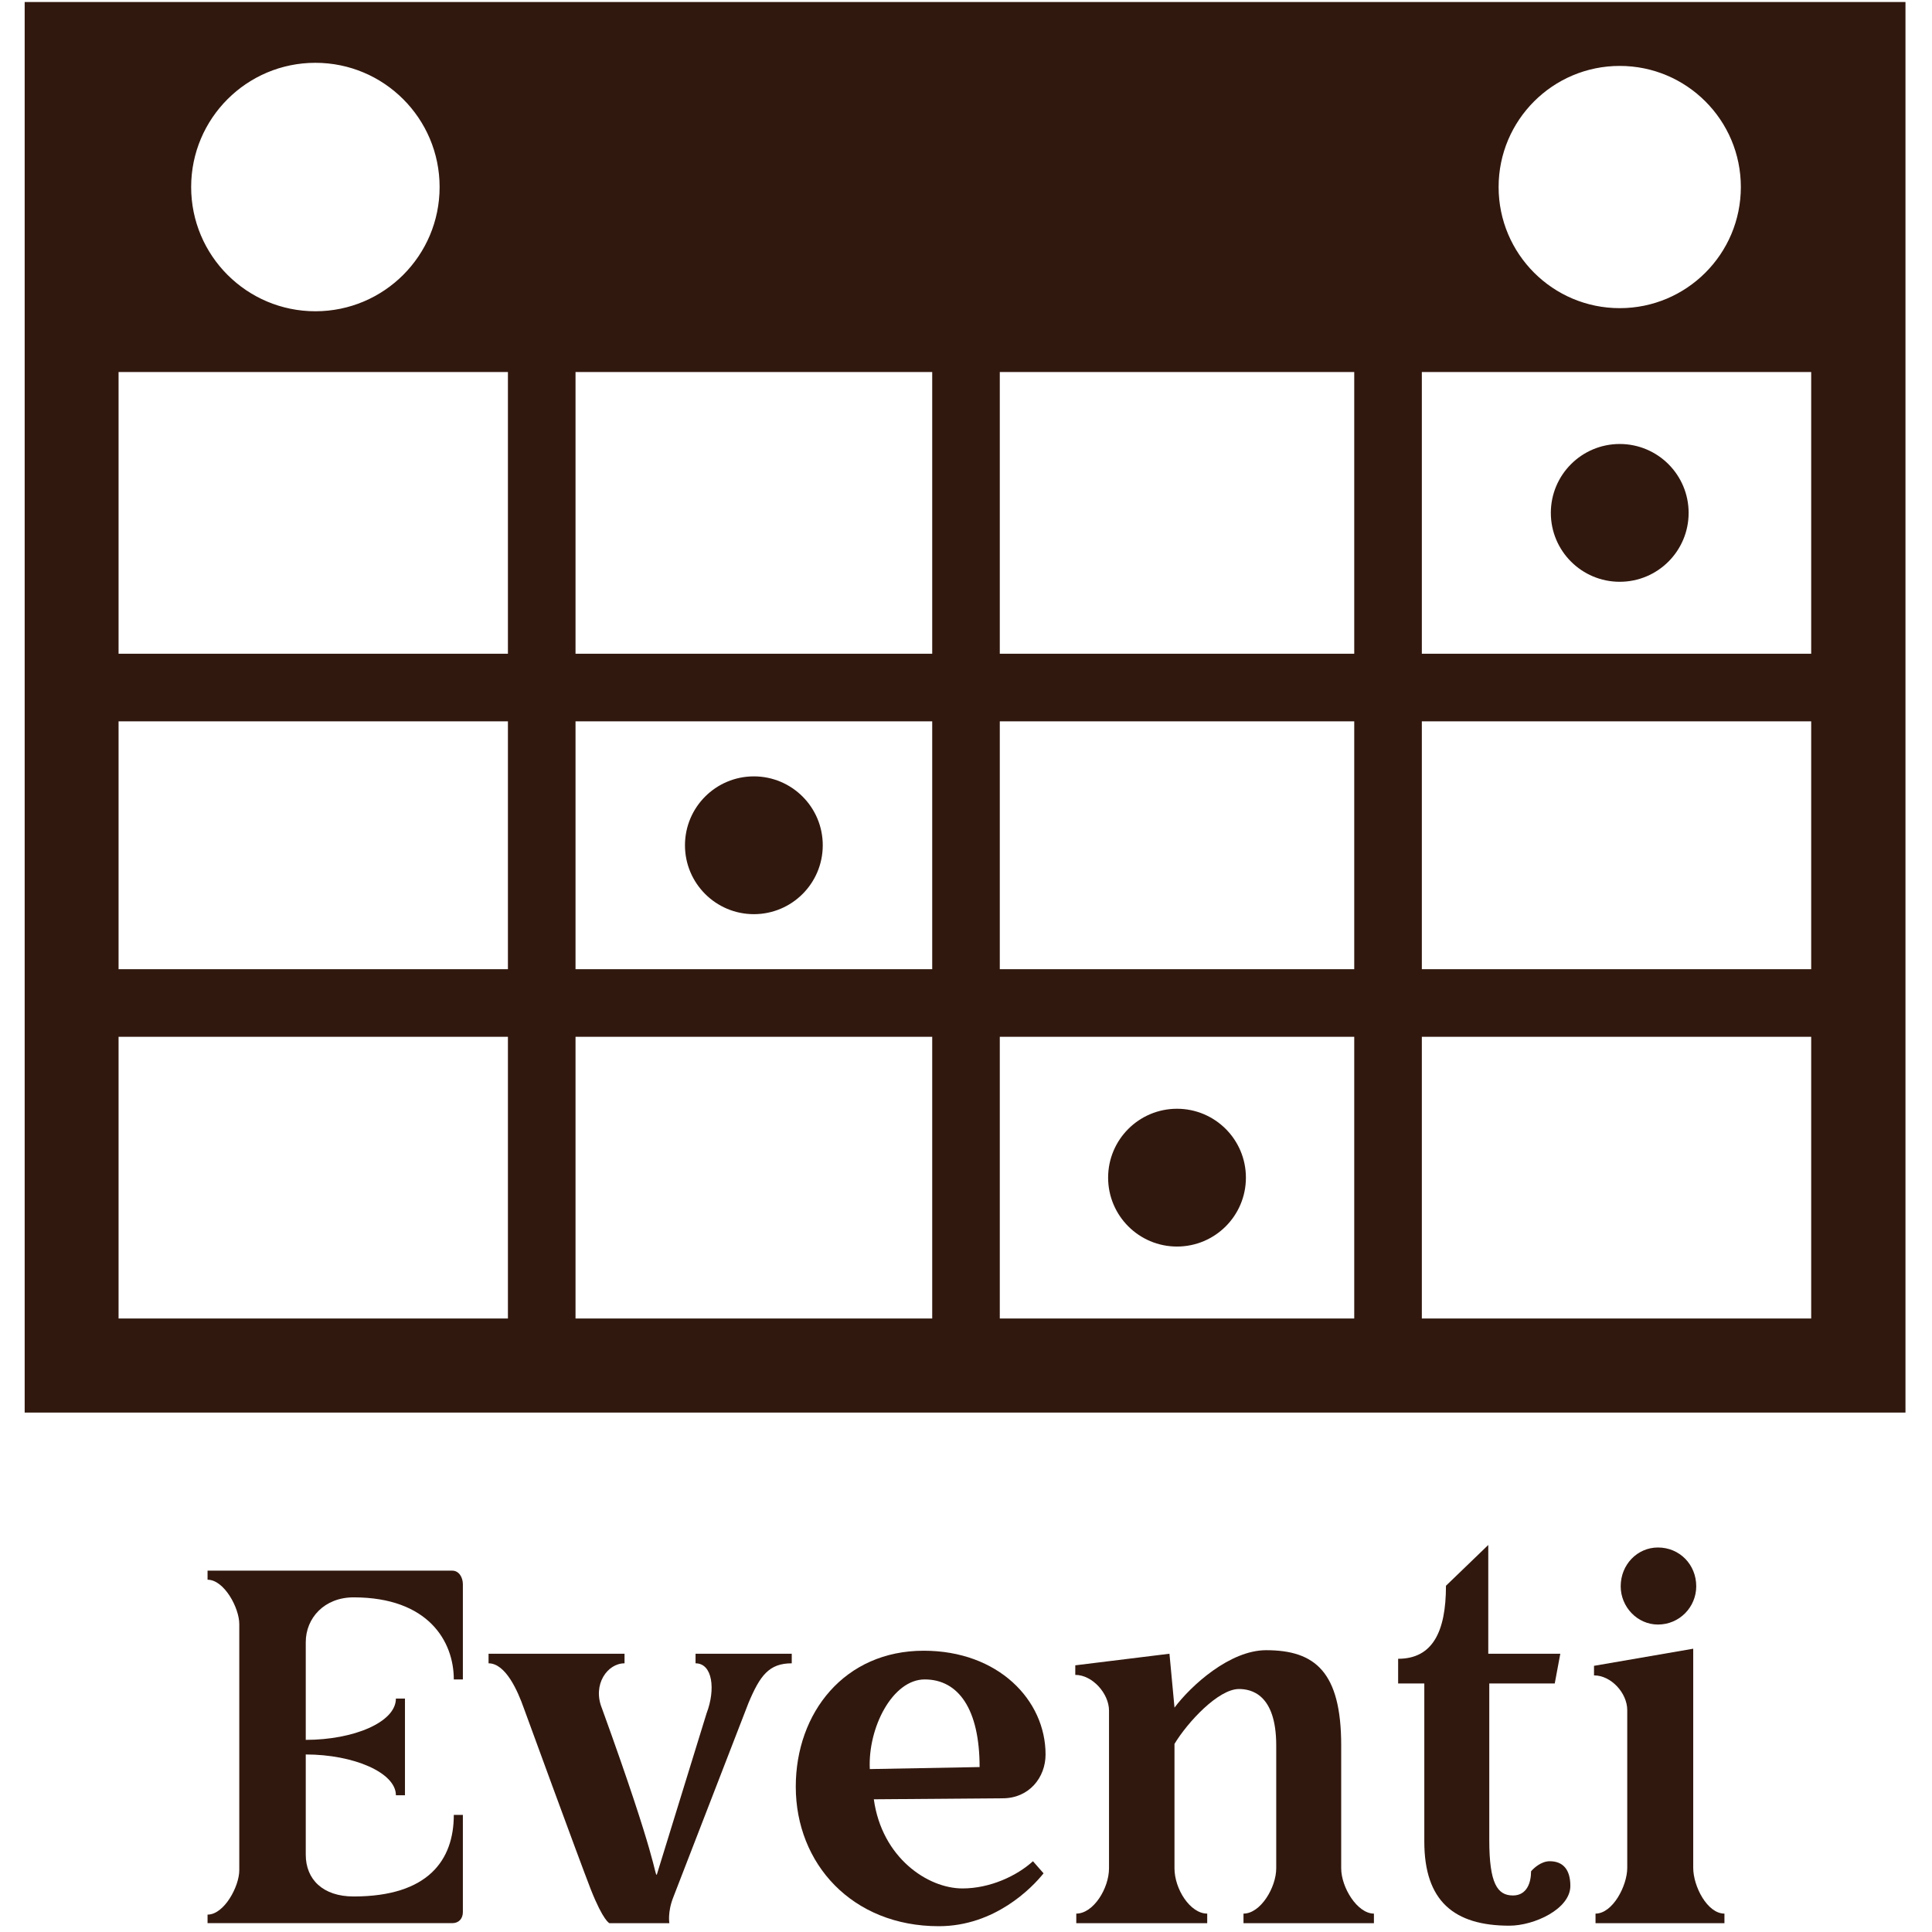
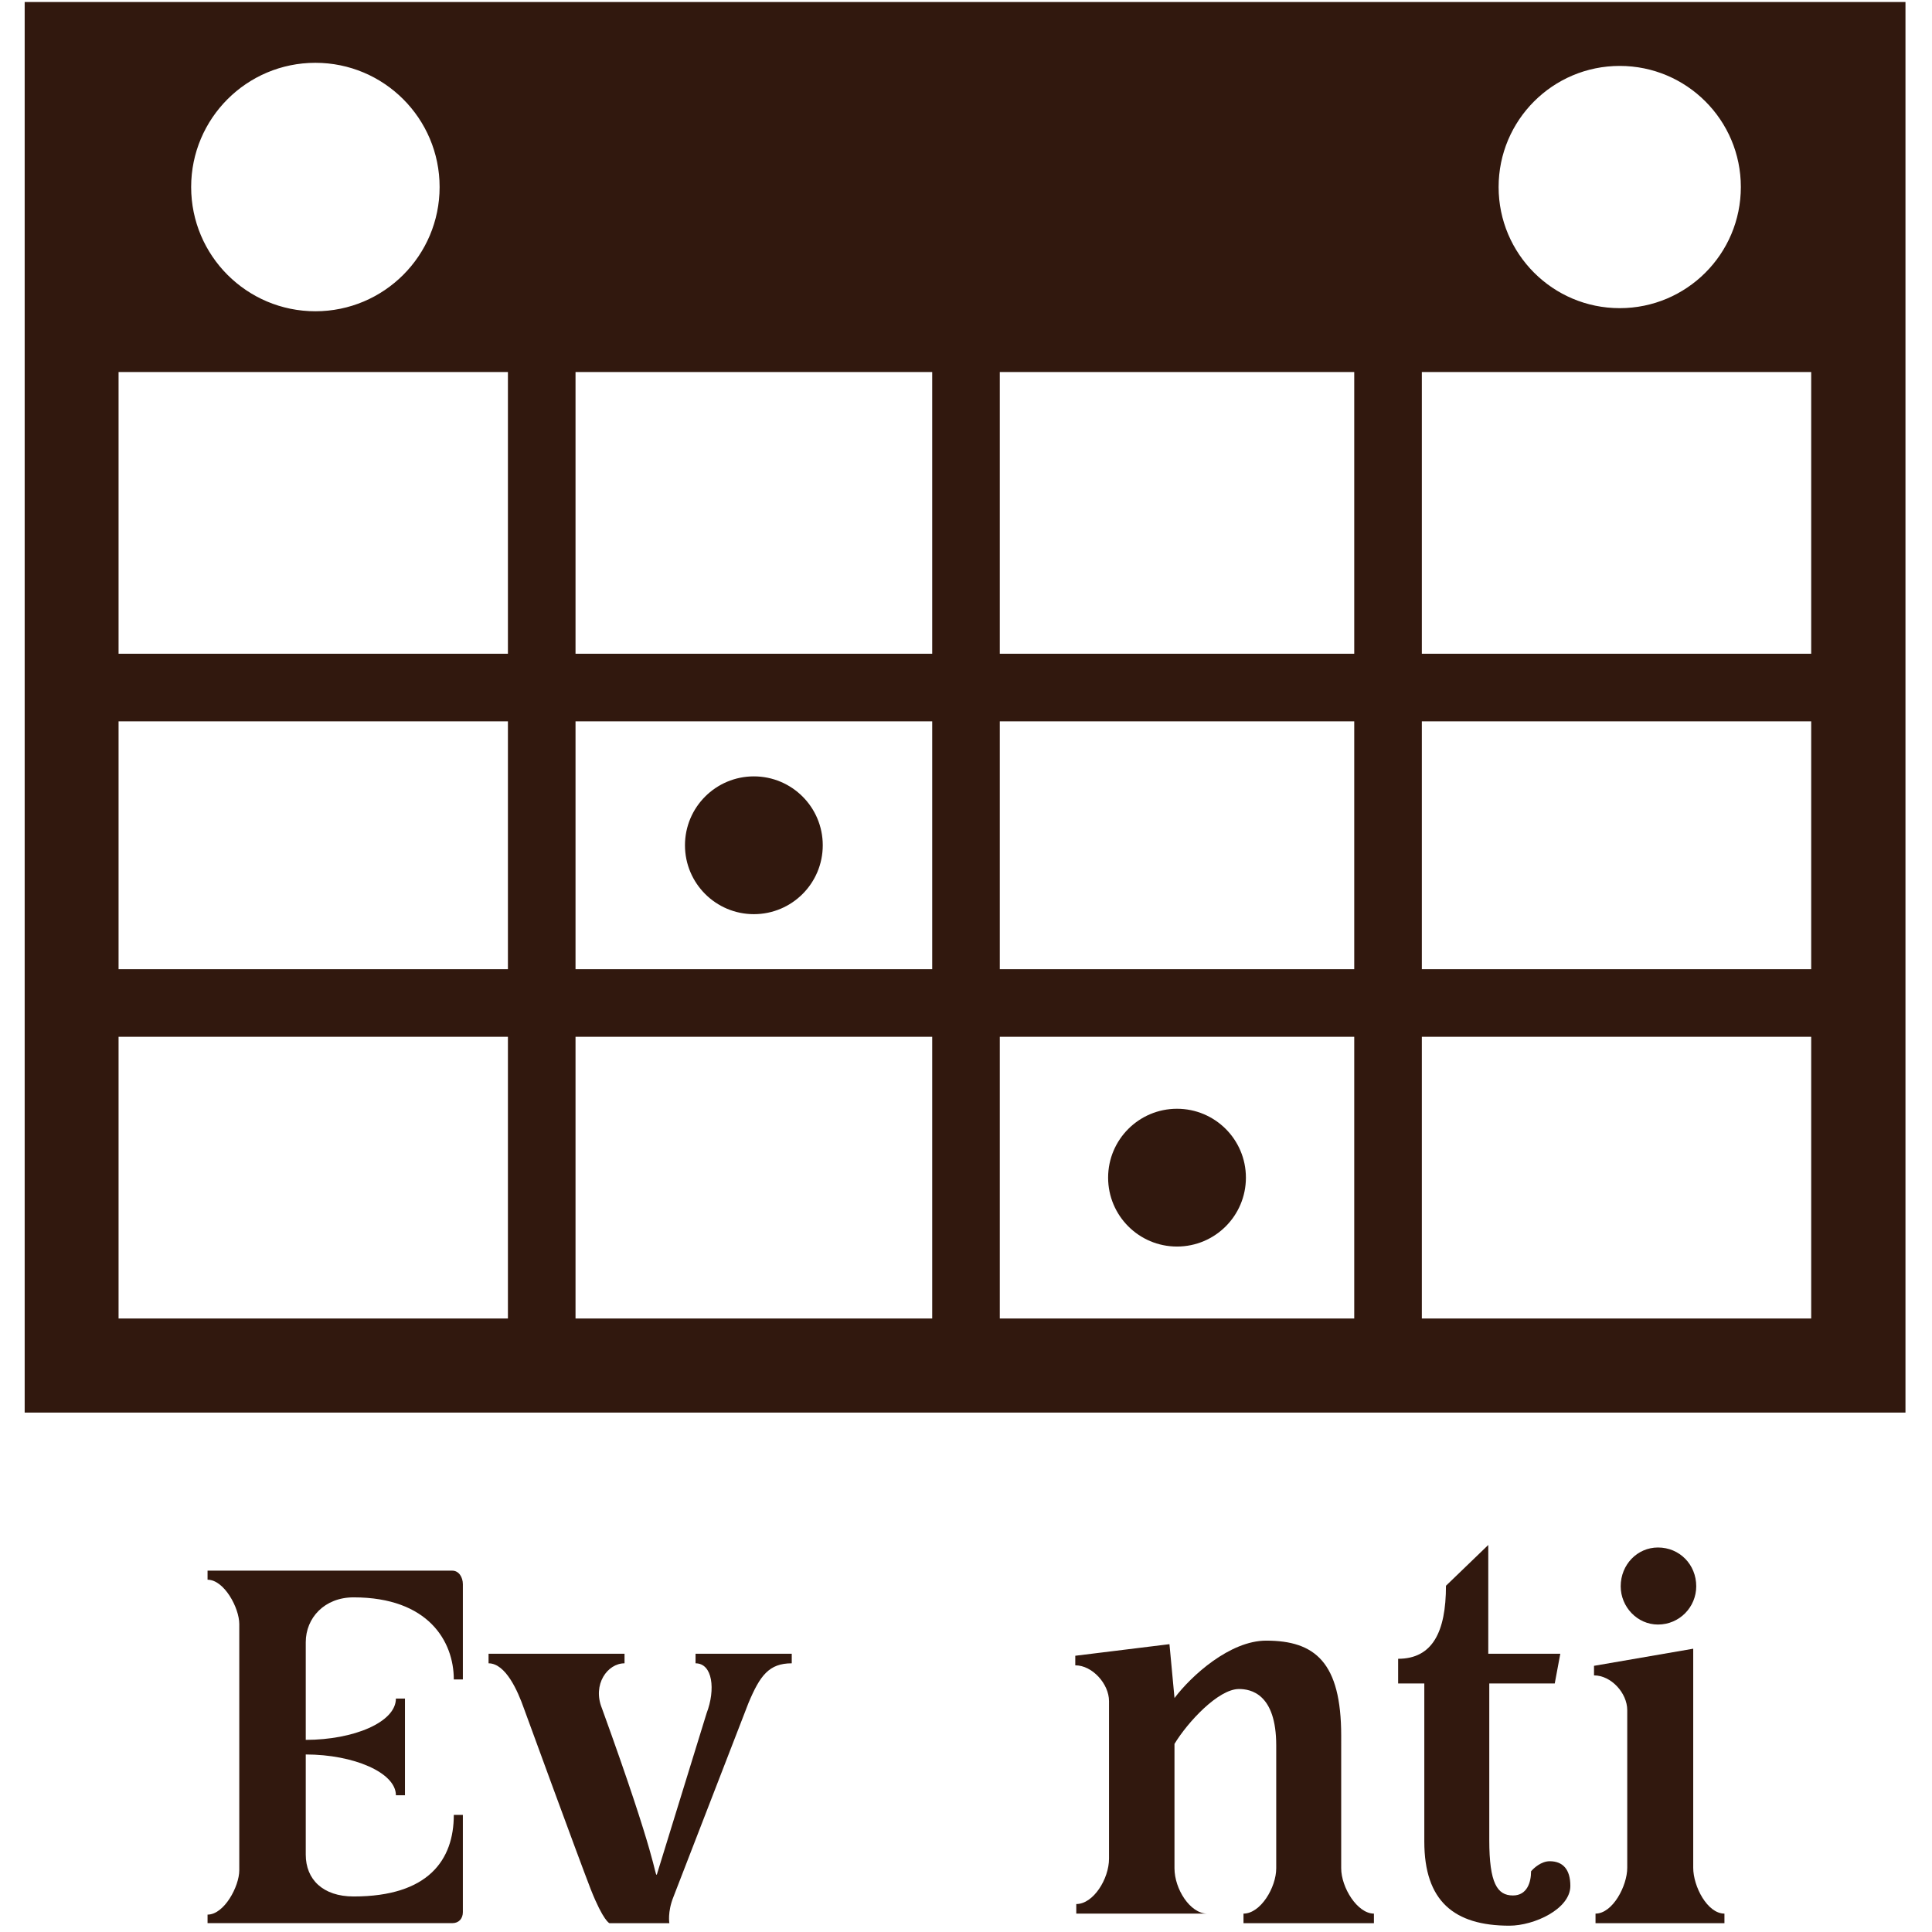
<svg xmlns="http://www.w3.org/2000/svg" version="1.1" id="Livello_1" x="0px" y="0px" viewBox="0 0 1000 1000" style="enable-background:new 0 0 1000 1000;" xml:space="preserve">
  <style type="text/css">
	.st0{fill:#31180E;}
	.st1{fill:none;}
</style>
  <path class="st0" d="M12.77,1.05v730.1h973.5V1.05H12.77z M838.37,34.12c34.63,0,62.69,28.07,62.69,62.69S873,159.5,838.37,159.5  c-34.62,0-62.69-28.07-62.69-62.69S803.75,34.12,838.37,34.12z M700.95,192.57v145.8H517.49v-145.8H700.95z M700.95,501.66H517.49  v-128.3h183.46V501.66z M297.89,373.36h184.62v128.3H297.89V373.36z M482.51,192.57v145.8H297.89v-145.8H482.51z M163.24,32.51  c35.51,0,64.3,28.79,64.3,64.3s-28.79,64.3-64.3,64.3s-64.3-28.79-64.3-64.3S127.73,32.51,163.24,32.51z M61.37,192.57H262.9v145.8  H61.37V192.57z M61.37,373.36H262.9v128.3H61.37V373.36z M61.37,682.45v-145.8H262.9v145.8H61.37z M297.89,682.45v-145.8h184.62  v145.8H297.89z M517.49,682.45v-145.8h183.46v145.8H517.49z M937.47,682.45H735.94v-145.8h201.53V682.45z M937.47,501.66H735.94  v-128.3h201.53V501.66z M937.47,338.37H735.94v-145.8h201.53V338.37z" />
  <g>
    <path class="st0" d="M158.26,849.98v50.57c24.76,0,46.66-9.12,46.66-21.38h4.69v50.05h-4.69c0-11.73-21.9-21.11-46.66-21.11v51.87   c0,12.77,8.86,21.63,24.76,21.63c38.84,0,51.87-19.03,51.87-42.23h4.69v50.31c0,3.39-2.09,5.73-5.47,5.73H107.43V991   c8.6,0,16.42-14.6,16.42-22.94V840.6c0-8.34-7.82-22.94-16.42-22.94v-4.69h126.68c3.39,0,5.47,3.39,5.47,7.04v49.27h-4.69   c0-19.55-13.03-42.49-51.87-42.49C167.91,826.79,158.26,837.47,158.26,849.98z" />
    <path class="st0" d="M409.81,855.98v4.95c-11.73,0-16.42,6.26-22.42,20.59c0,0-29.72,76.9-38.84,100.36   c-3.13,7.82-2.09,13.55-2.09,13.55h-31.02c0,0-3.13-1.04-9.64-17.46c-6.78-17.46-34.67-93.84-34.67-93.84   c-3.13-8.86-9.38-23.2-18.25-23.2v-4.95h70.38v4.95c-8.86,0-16.68,10.95-11.73,23.2c28.93,79.76,27.11,86.02,28.41,86.28   l25.81-83.67c4.69-12.25,3.13-25.81-5.73-25.81v-4.95H409.81z" />
-     <path class="st0" d="M540.14,969.63c-6,7.56-25.29,27.37-54.22,27.37c-44.83,0-74.03-32.32-74.03-72.21   c0-38.32,25.28-70.38,66.21-70.38c38.58,0,63.08,25.54,63.08,53.7c0,11.99-8.6,22.68-22.16,22.68l-66.73,0.52   c4.17,30.24,27.89,46.14,45.88,46.14c14.34,0,28.15-6.52,36.49-14.08L540.14,969.63z M450.21,915.67l56.83-1.04   c0-29.98-10.95-45.36-28.41-45.36C461.94,869.27,449.17,894.3,450.21,915.67z" />
-     <path class="st0" d="M694.2,967.02c0,9.91,8.34,23.46,16.94,23.46v4.95h-67.51v-4.95c8.86,0,16.94-13.55,16.94-23.46v-63.6   c0-26.85-13.29-29.19-19.29-29.19c-10.69,0-26.59,17.2-33.37,28.41v64.38c0,10.69,8.08,23.46,16.94,23.46v4.95h-67.77v-4.95   c8.86,0,16.94-13.03,16.94-23.46v-81.59c0-8.86-8.6-18.51-17.46-18.51v-4.95l48.75-6l2.61,27.89c8.6-11.47,28.67-29.72,47.44-29.72   c25.28,0,38.84,11.21,38.84,49.27V967.02z" />
+     <path class="st0" d="M694.2,967.02c0,9.91,8.34,23.46,16.94,23.46v4.95h-67.51v-4.95c8.86,0,16.94-13.55,16.94-23.46v-63.6   c0-26.85-13.29-29.19-19.29-29.19c-10.69,0-26.59,17.2-33.37,28.41v64.38c0,10.69,8.08,23.46,16.94,23.46h-67.77v-4.95   c8.86,0,16.94-13.03,16.94-23.46v-81.59c0-8.86-8.6-18.51-17.46-18.51v-4.95l48.75-6l2.61,27.89c8.6-11.47,28.67-29.72,47.44-29.72   c25.28,0,38.84,11.21,38.84,49.27V967.02z" />
    <path class="st0" d="M802.12,963.37c6.78,0,10.69,4.17,10.69,12.77c0,11.99-18.77,20.59-31.54,20.59   c-28.67,0-44.05-12.77-44.05-43.53v-81.85h-13.55v-12.77c17.72,0,24.76-13.82,24.76-37.8l21.9-21.11v56.3h37.28l-2.87,15.38h-33.89   v81.07c0,22.42,4.17,28.67,12.25,28.67c7.3,0,9.38-6.78,9.38-12.51C793.77,967.02,797.68,963.37,802.12,963.37z" />
    <path class="st0" d="M876.41,966.76c0,9.64,7.3,23.72,16.16,23.72v4.95h-66.73v-4.95c8.86,0,16.42-14.34,16.42-23.72v-81.59   c0-8.86-8.34-17.99-17.2-17.99v-4.95l51.35-8.86V966.76z M838.87,821.05c0-11.21,8.6-20.07,19.29-20.07   c11.21,0,19.81,8.86,19.81,20.07c0,10.69-8.6,19.81-19.81,19.81C847.47,840.86,838.87,831.74,838.87,821.05z" />
  </g>
  <line class="st1" x1="986.27" y1="-35.92" x2="12.77" y2="-35.92" />
  <circle class="st0" cx="390.2" cy="437.51" r="35.66" />
-   <circle class="st0" cx="838.37" cy="265.47" r="35.66" />
  <circle class="st0" cx="609.22" cy="609.55" r="35.66" />
</svg>